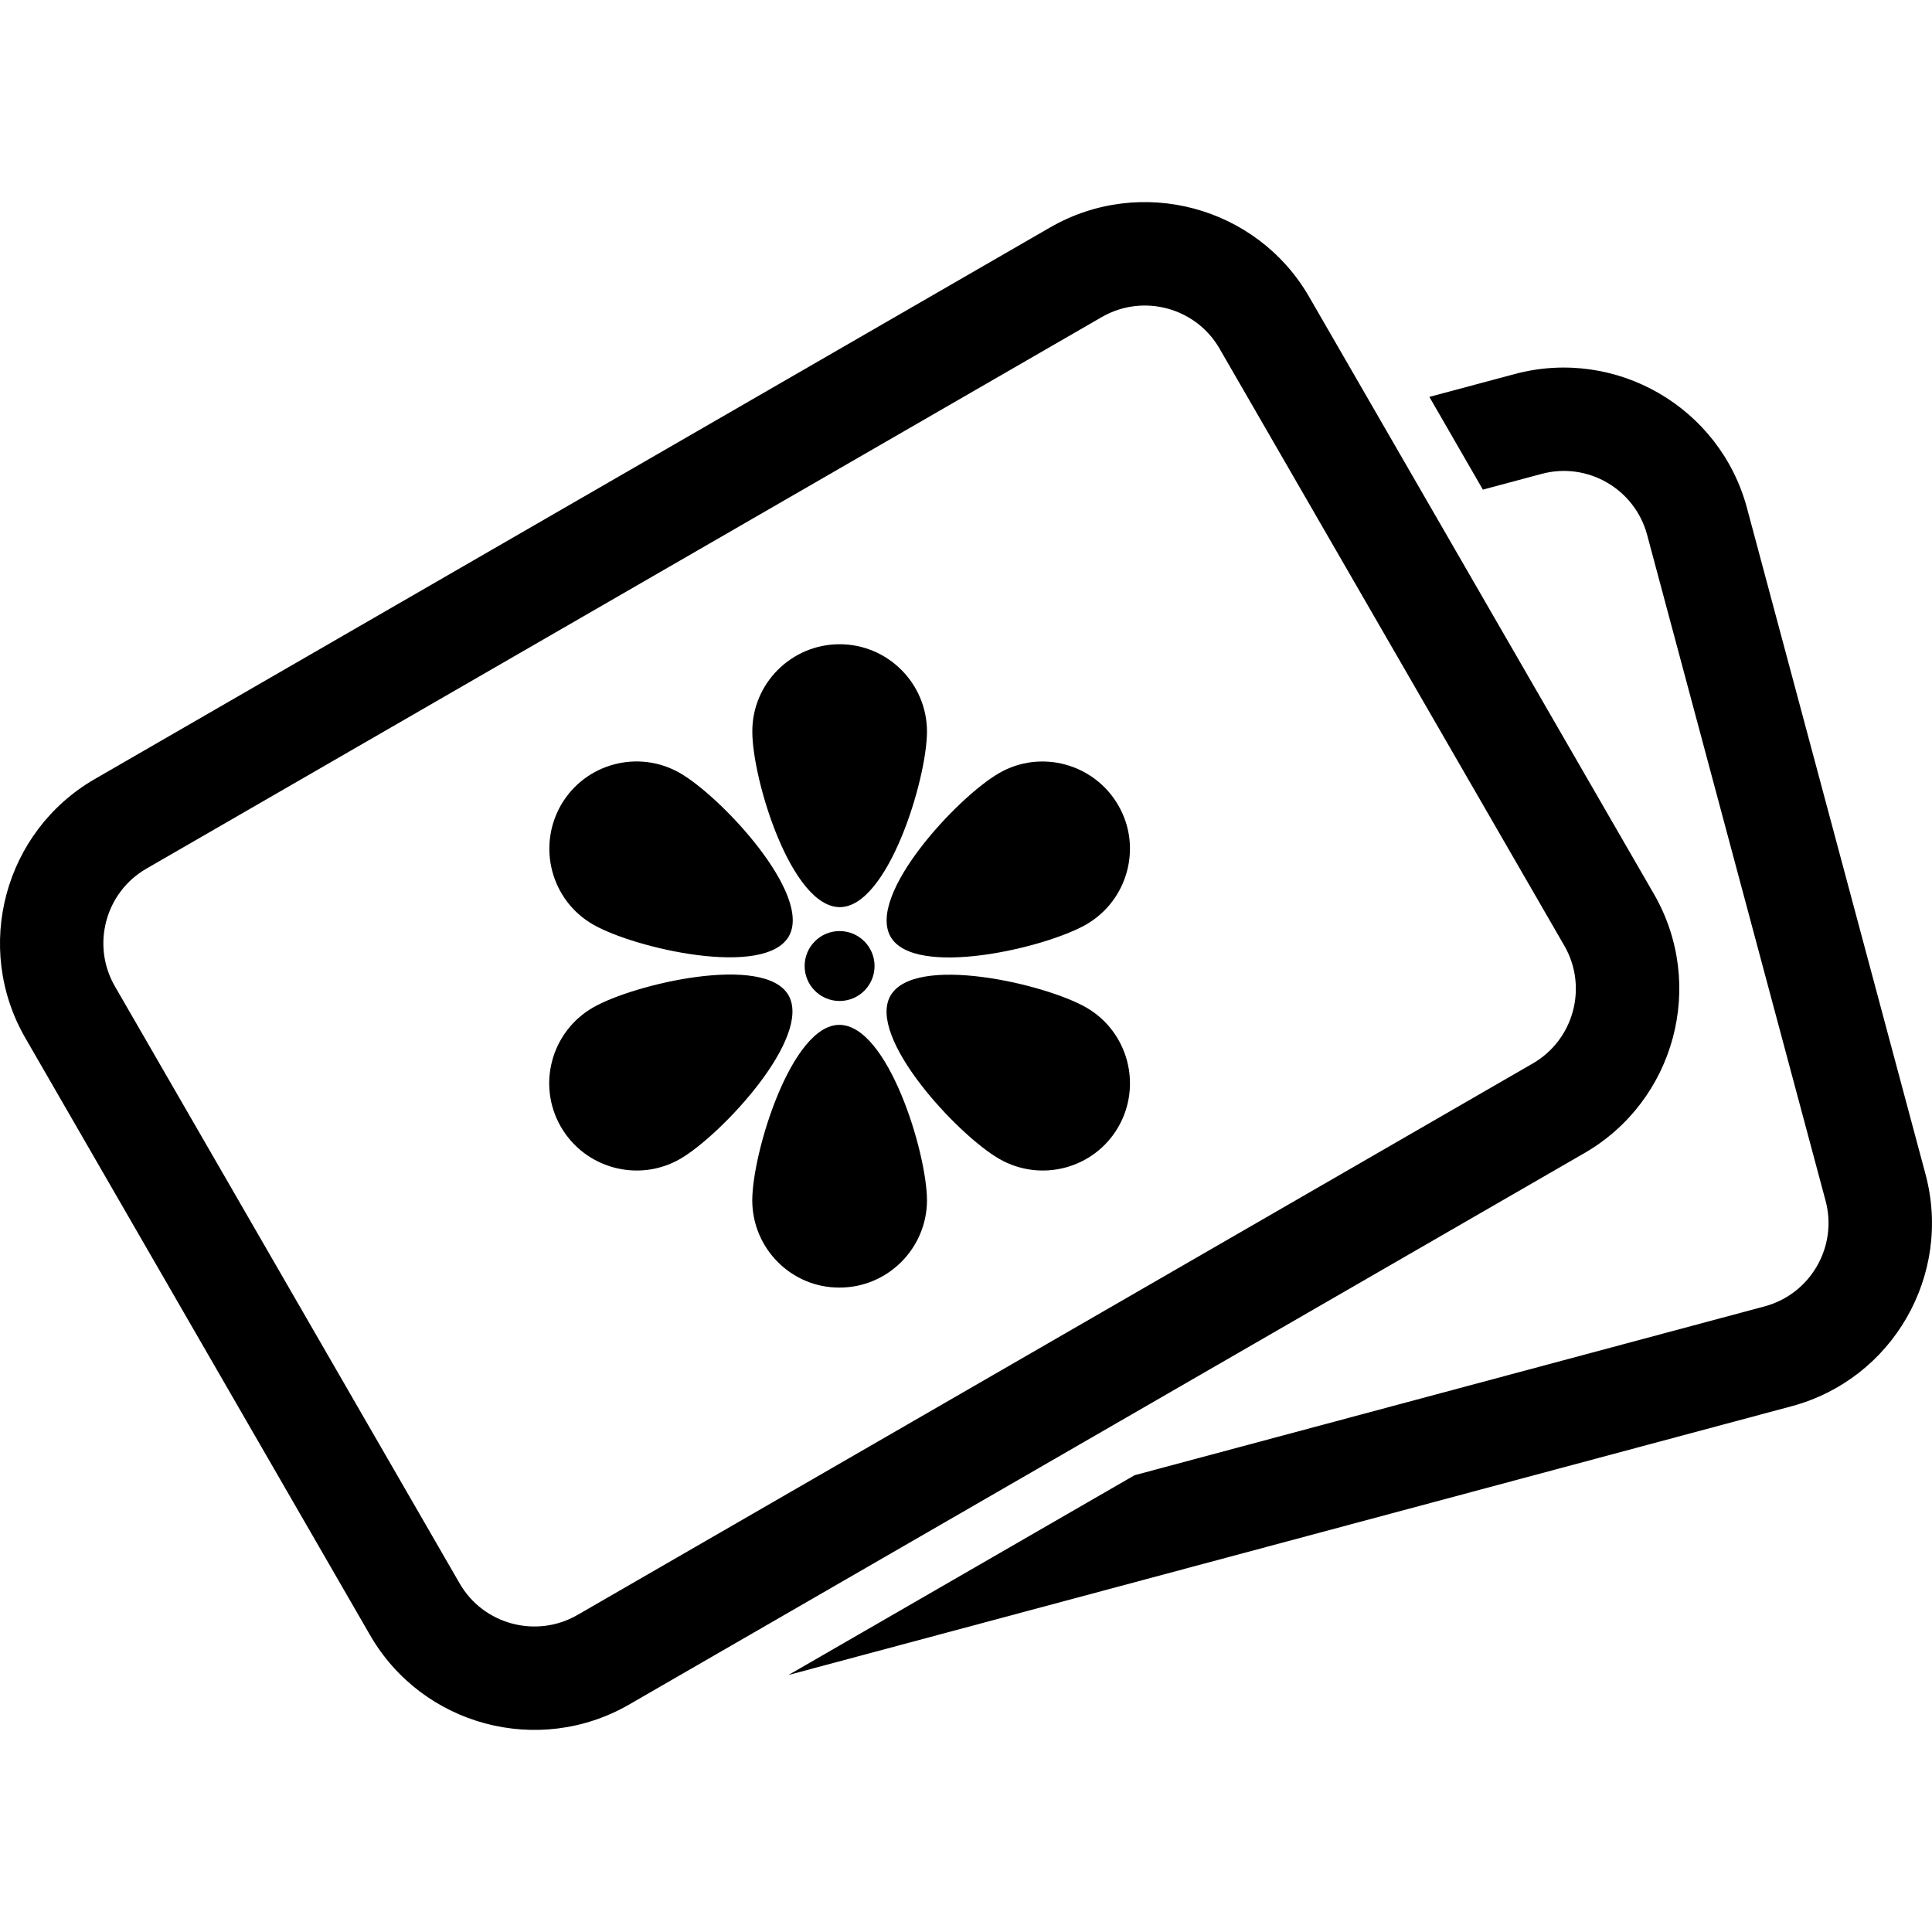
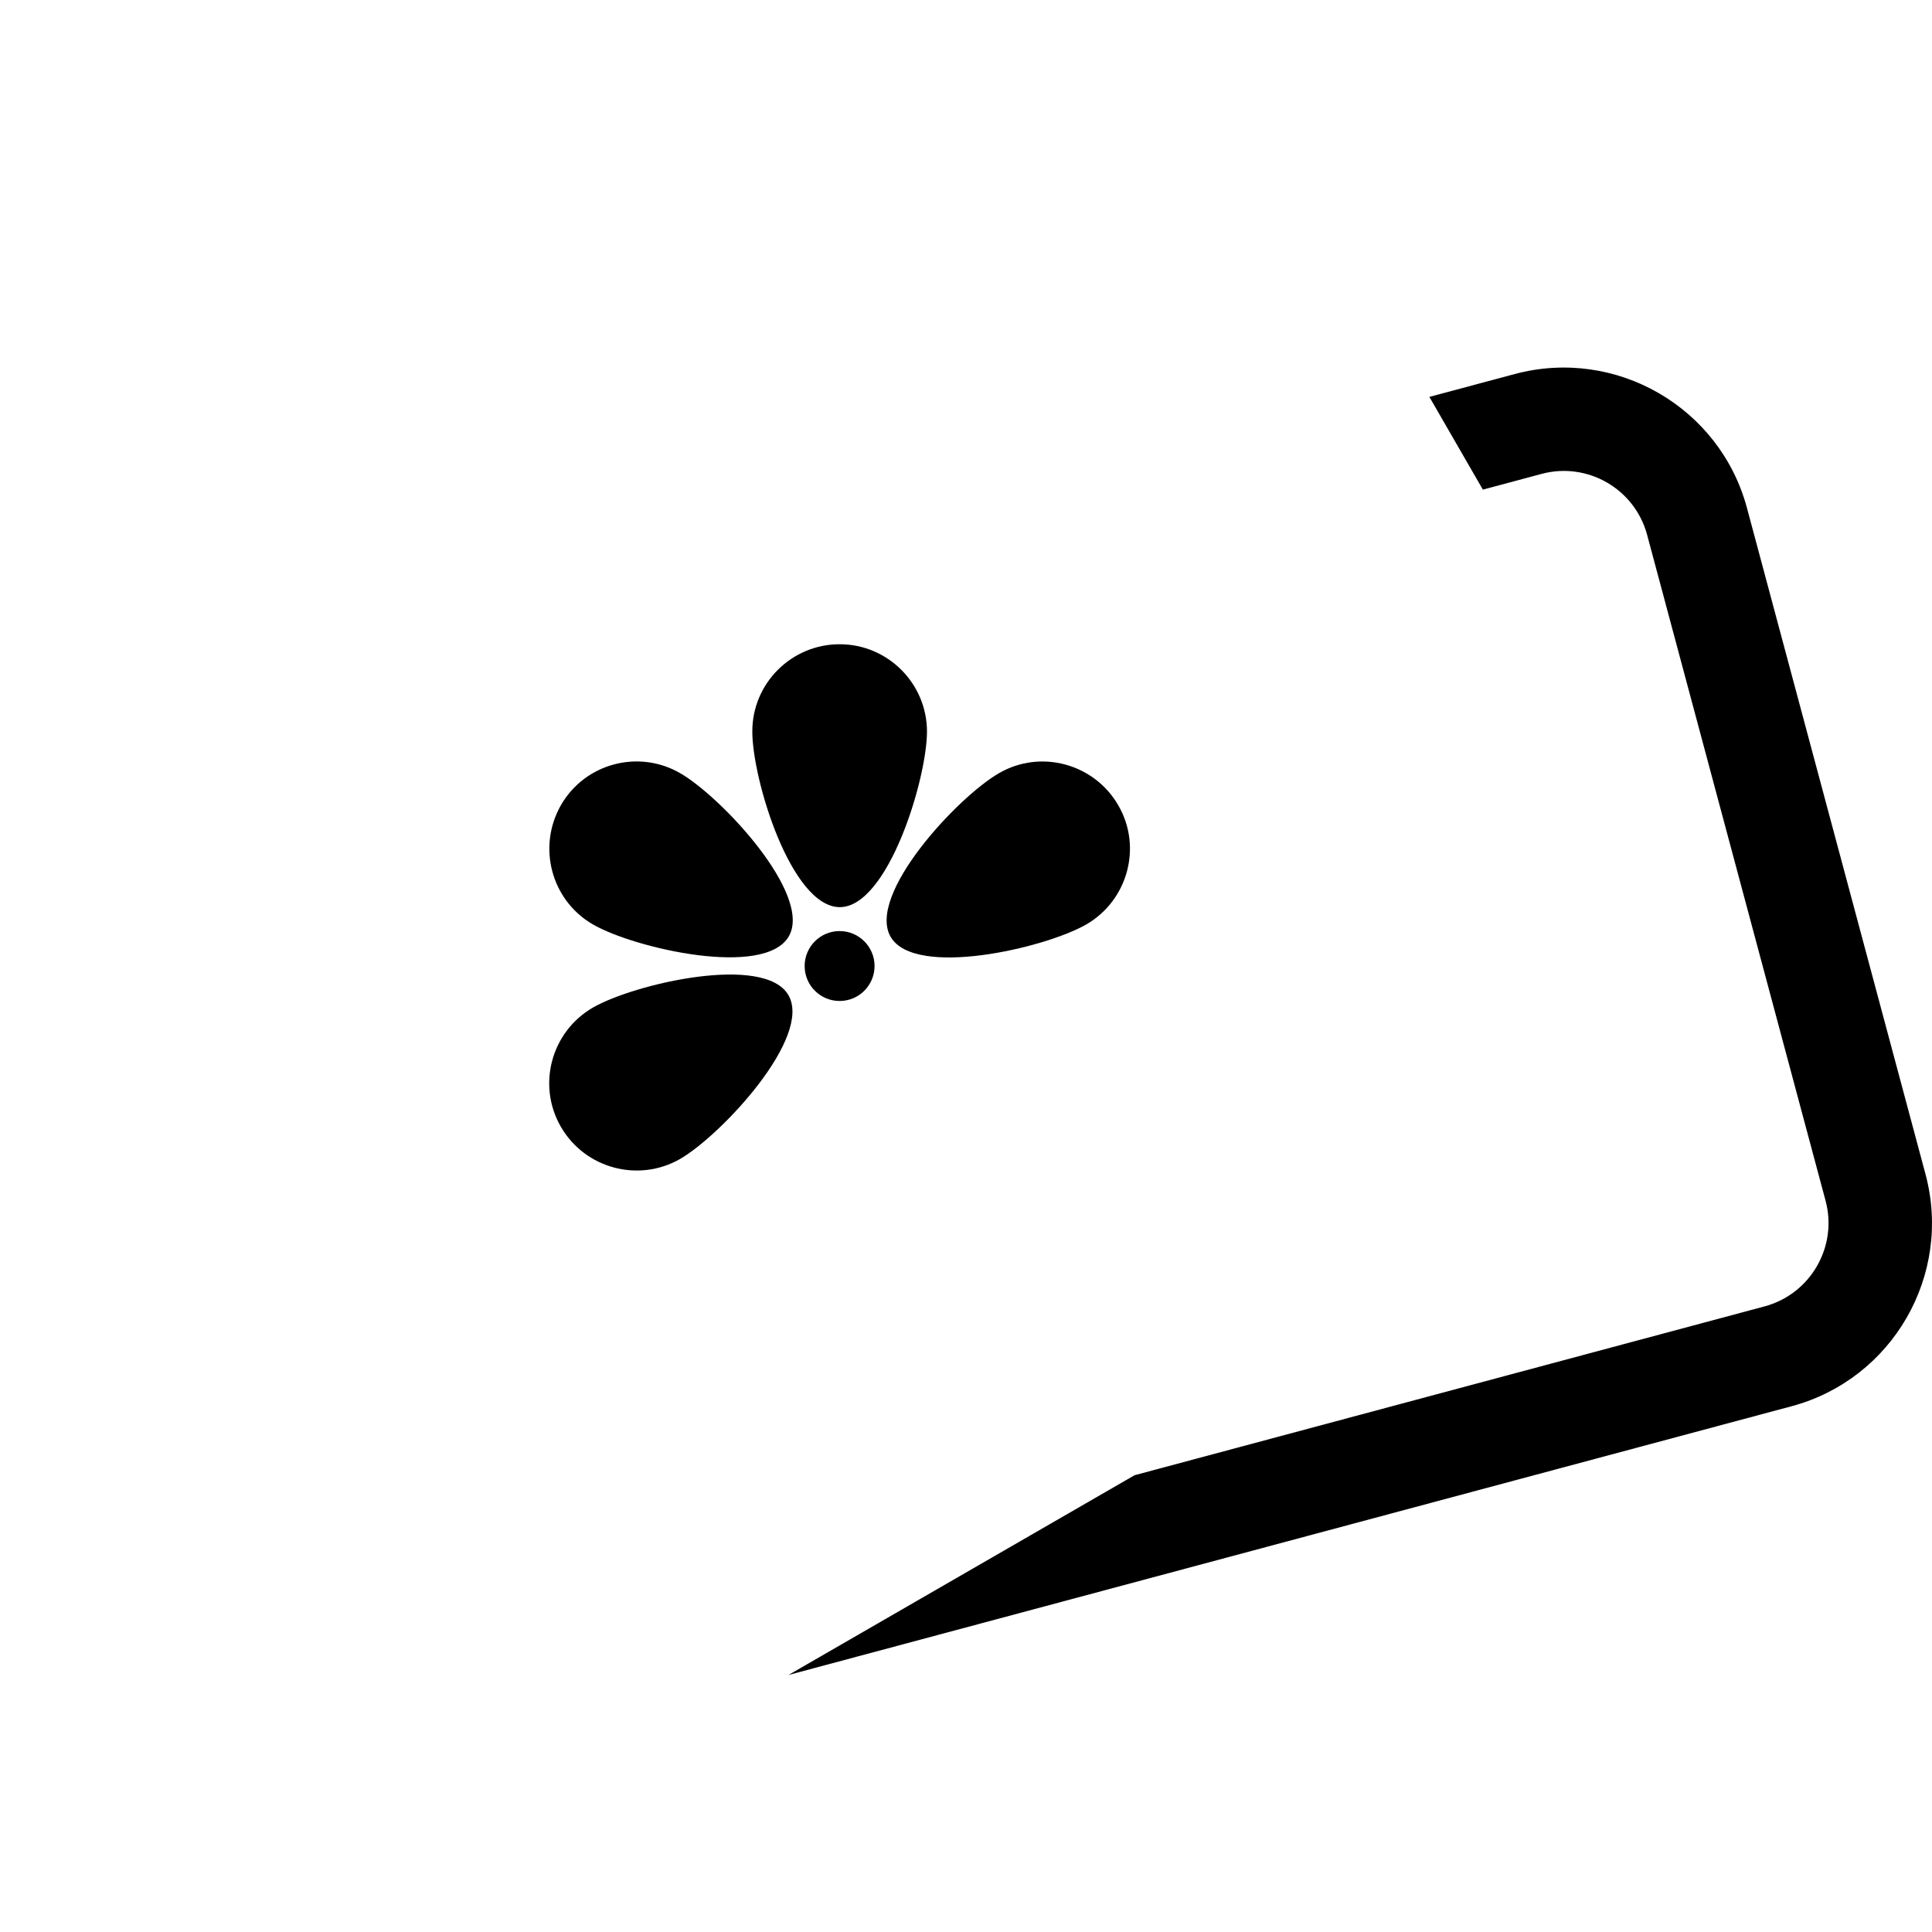
<svg xmlns="http://www.w3.org/2000/svg" fill="#000000" version="1.1" id="Capa_1" width="800px" height="800px" viewBox="0 0 32.938 32.937" xml:space="preserve">
  <g>
    <g>
      <path d="M32.827,20.017L29.784,8.662c-0.461-1.722-2.236-2.746-3.959-2.286l-1.456,0.39l0.912,1.581l1-0.268    c0.784-0.211,1.59,0.256,1.8,1.038l3.043,11.355c0.209,0.781-0.256,1.588-1.038,1.799L19.343,25.15l-5.901,3.406l17.102-4.582    C32.264,23.513,33.289,21.739,32.827,20.017z" />
-       <path d="M28.197,15.241L22.319,5.06c-0.891-1.544-2.871-2.073-4.416-1.183L1.616,13.281c-1.544,0.892-2.075,2.871-1.184,4.415    L6.31,27.878c0.891,1.543,2.871,2.072,4.415,1.182l16.289-9.403C28.558,18.765,29.089,16.785,28.197,15.241z M26.132,18.13    L9.844,27.533c-0.702,0.404-1.603,0.163-2.007-0.537L1.959,16.815c-0.405-0.7-0.165-1.602,0.538-2.007l16.287-9.403    C19.486,5,20.388,5.242,20.791,5.942l5.879,10.181C27.074,16.823,26.835,17.724,26.132,18.13z" />
      <path d="M10.109,15.76c0.71,0.41,2.928,0.916,3.339,0.203c0.408-0.707-1.141-2.371-1.852-2.782s-1.621-0.167-2.031,0.542    C9.155,14.437,9.397,15.349,10.109,15.76z" />
-       <path d="M18.521,17.177c-0.71-0.408-2.928-0.916-3.339-0.203c-0.408,0.707,1.142,2.373,1.851,2.781    c0.712,0.412,1.623,0.168,2.032-0.541C19.476,18.501,19.232,17.589,18.521,17.177z" />
      <path d="M13.442,16.966c-0.408-0.707-2.625-0.197-3.333,0.211c-0.713,0.412-0.956,1.322-0.548,2.031    c0.411,0.713,1.323,0.959,2.036,0.549C12.305,19.345,13.853,17.681,13.442,16.966z" />
      <path d="M17.032,13.181c-0.711,0.409-2.259,2.075-1.848,2.79c0.409,0.707,2.625,0.197,3.336-0.211    c0.71-0.412,0.955-1.322,0.547-2.028C18.656,13.016,17.74,12.77,17.032,13.181z" />
-       <path d="M14.31,17.472c-0.817,0-1.483,2.172-1.485,2.992c0.001,0.82,0.666,1.489,1.485,1.487c0.822,0.002,1.491-0.666,1.494-1.487    C15.801,19.644,15.135,17.472,14.31,17.472z" />
      <path d="M14.318,15.465c0.818-0.001,1.484-2.175,1.486-2.994c-0.002-0.822-0.67-1.487-1.486-1.488    c-0.824-0.002-1.494,0.667-1.492,1.488C12.825,13.29,13.49,15.465,14.318,15.465z" />
      <circle cx="14.314" cy="16.469" r="0.596" />
    </g>
  </g>
</svg>